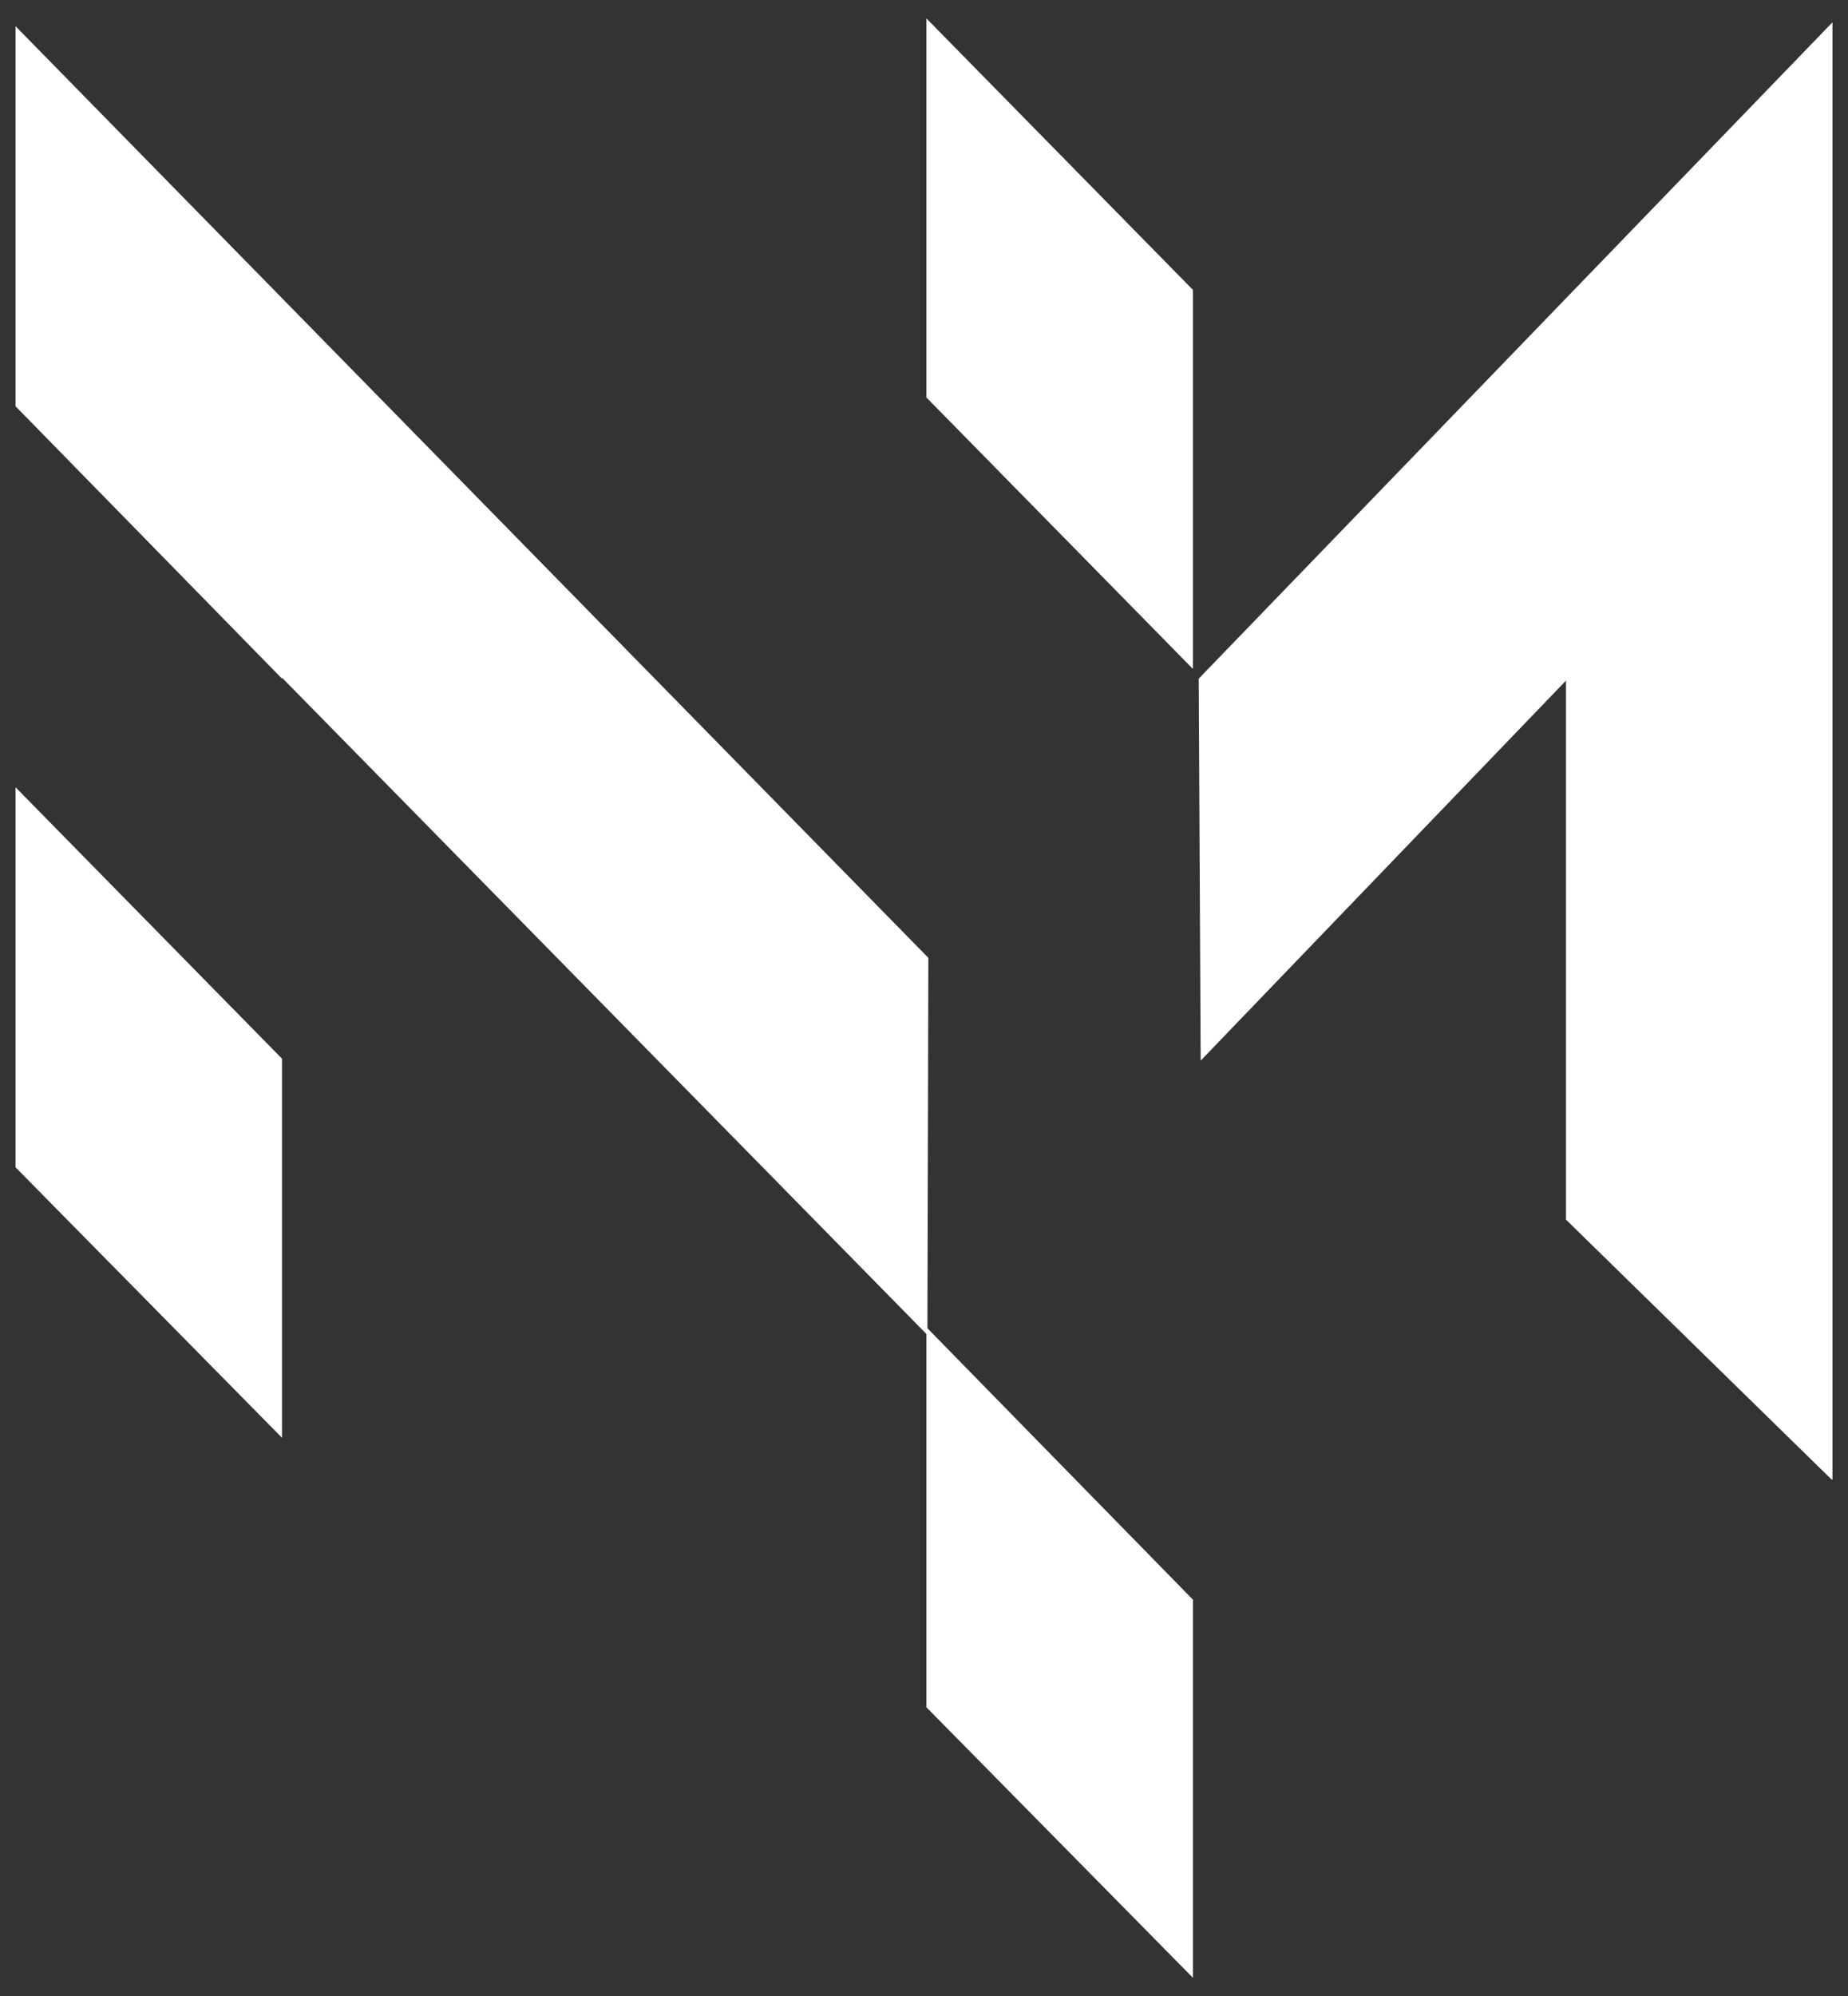
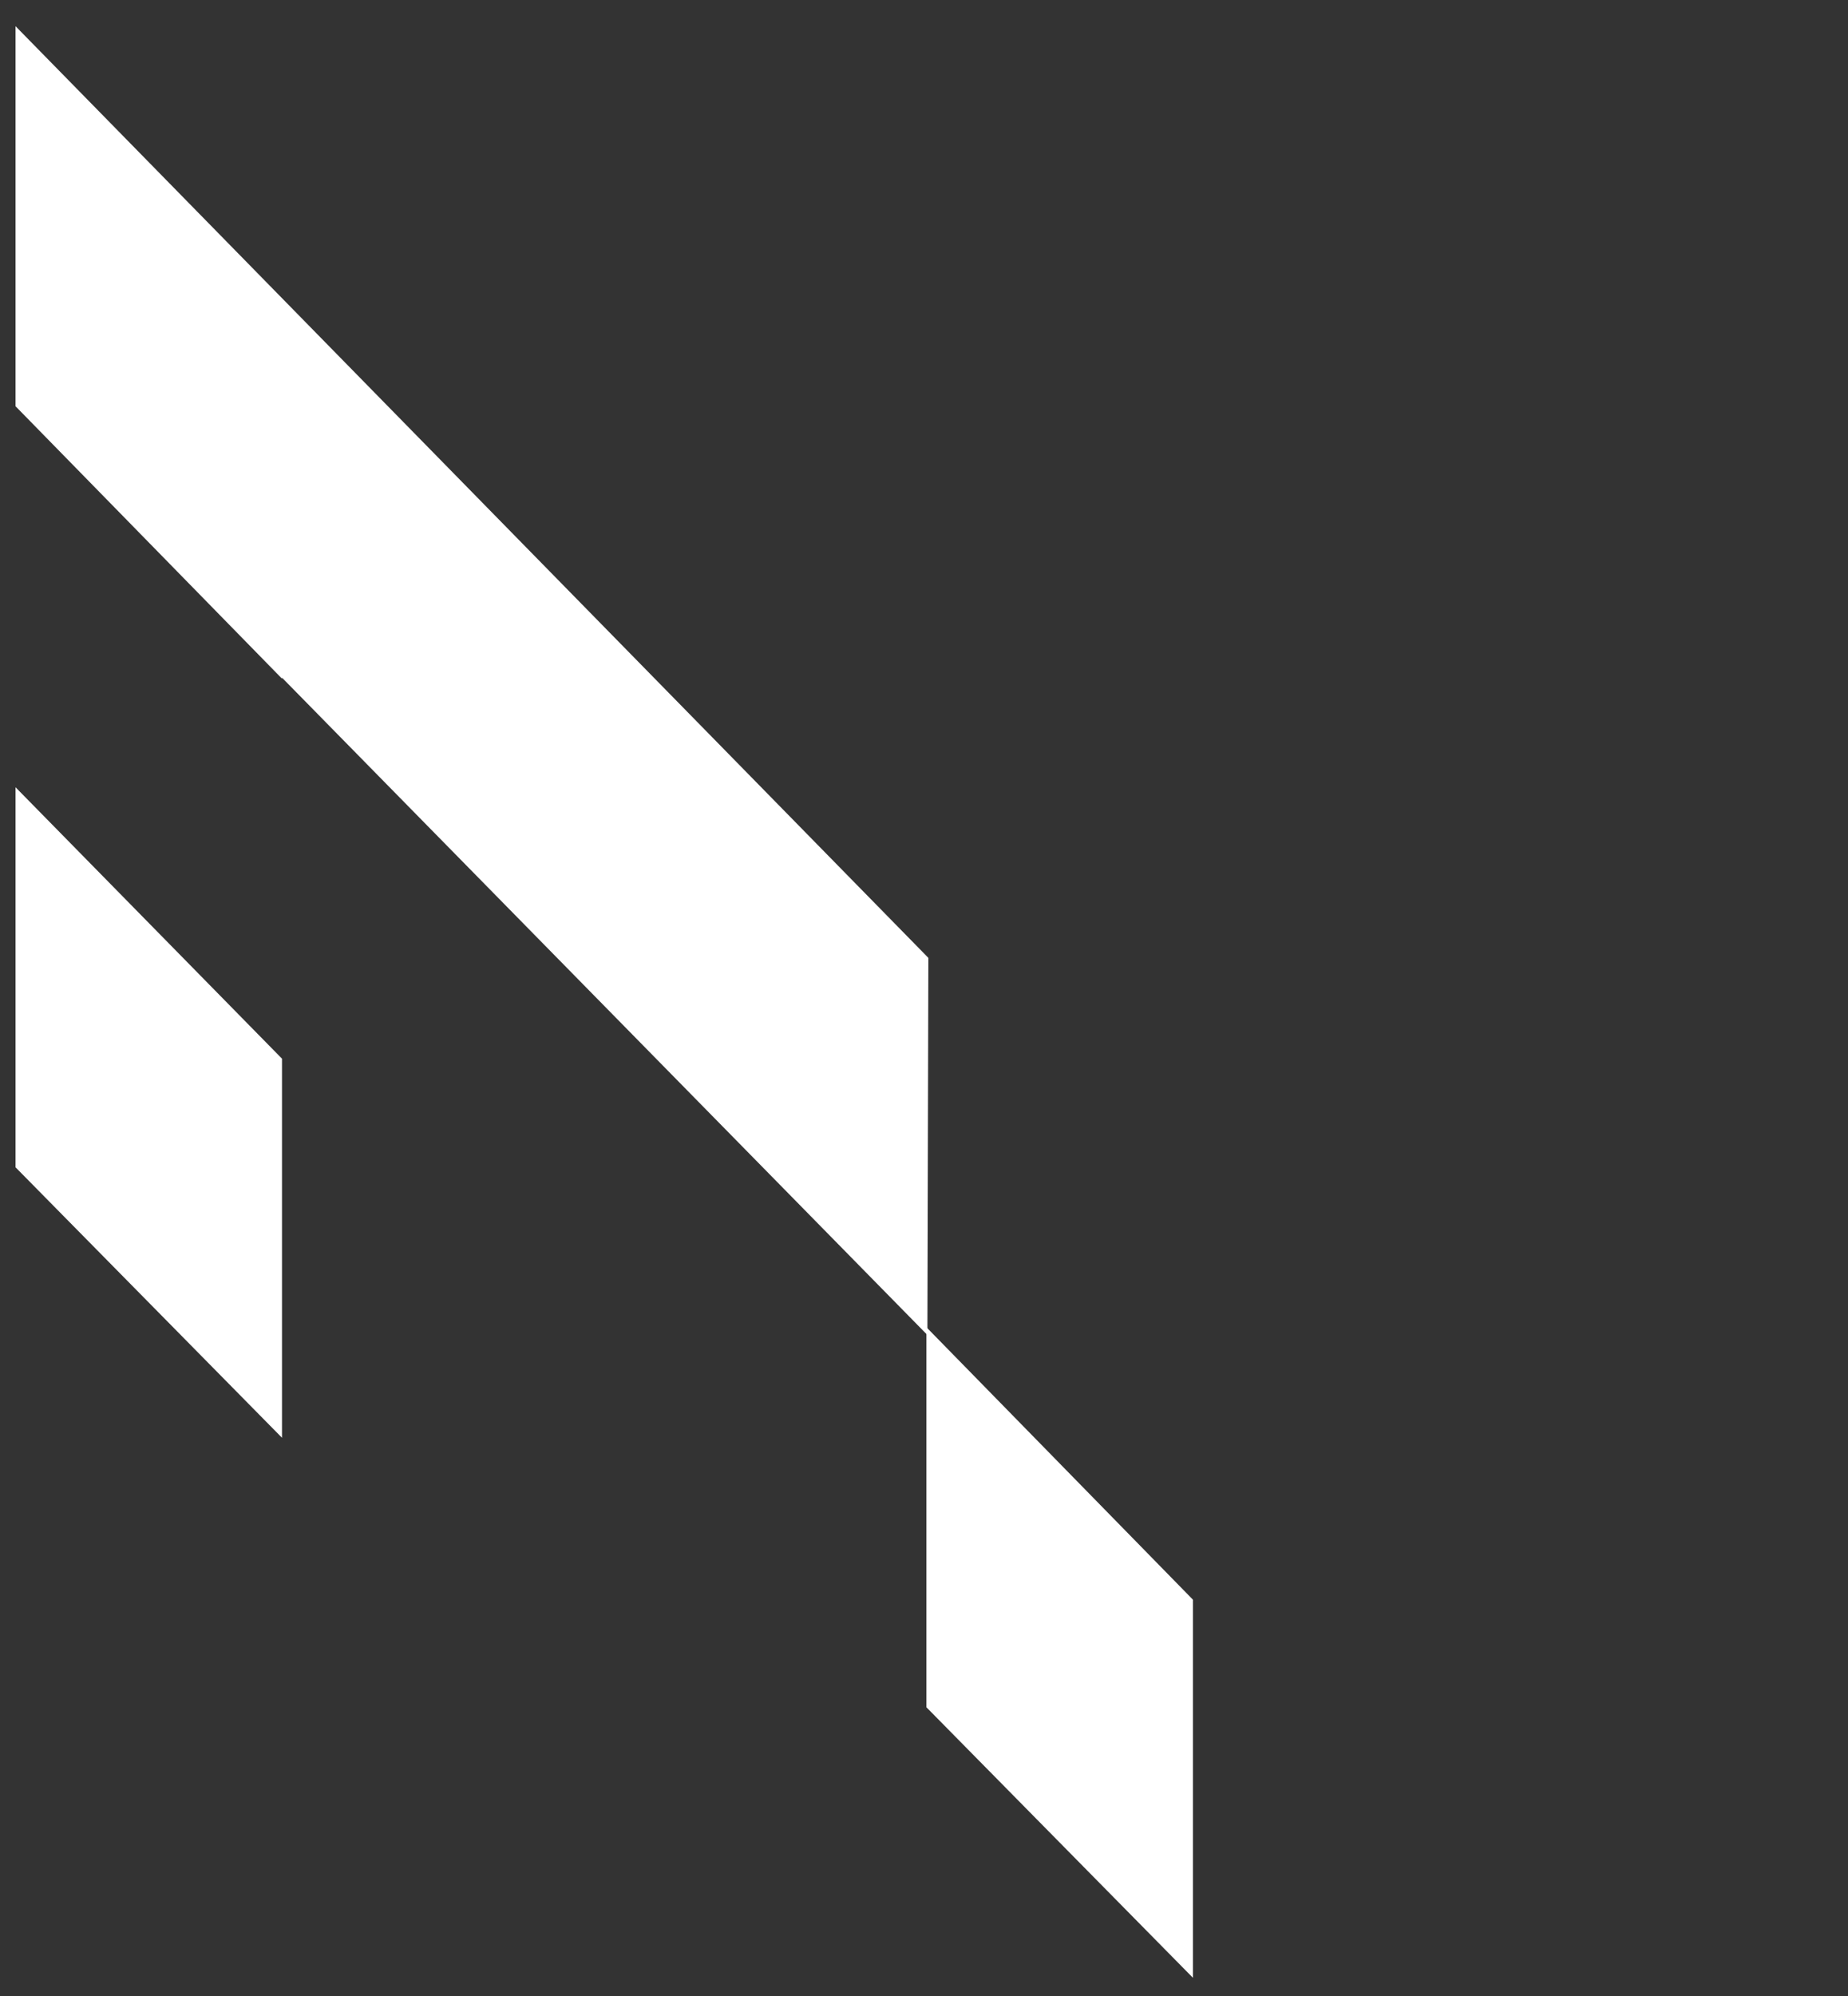
<svg xmlns="http://www.w3.org/2000/svg" version="1.1" id="レイヤー_1" x="0px" y="0px" viewBox="0 0 190.7 205.9" style="enable-background:new 0 0 190.7 205.9;" xml:space="preserve">
  <rect x="0" y="0" width="190.7" height="205.9" fill="#333333" stroke="none" />
  <style type="text/css">
	.st0{fill:#FFFFFF;}
</style>
  <g>
-     <polygon class="st0" points="123.1,29.9 95.6,1.9 95.6,41 123.1,69  " />
    <polygon class="st0" points="123.1,165 95.6,136.9 95.6,176.1 123.1,204  " />
    <polygon class="st0" points="1.6,120.4 29.1,148.3 29.1,109.2 1.6,81.2  " />
-     <polyline class="st0" points="189.1,152.6 189.1,2.3 123.7,70 123.9,109.4 161.6,70.2 161.6,125.8 189,152.6  " />
    <polygon class="st0" points="1.6,41.9 29.1,70 29.1,69.9 95.7,137.7 95.8,98.8 1.6,2.7  " />
  </g>
</svg>